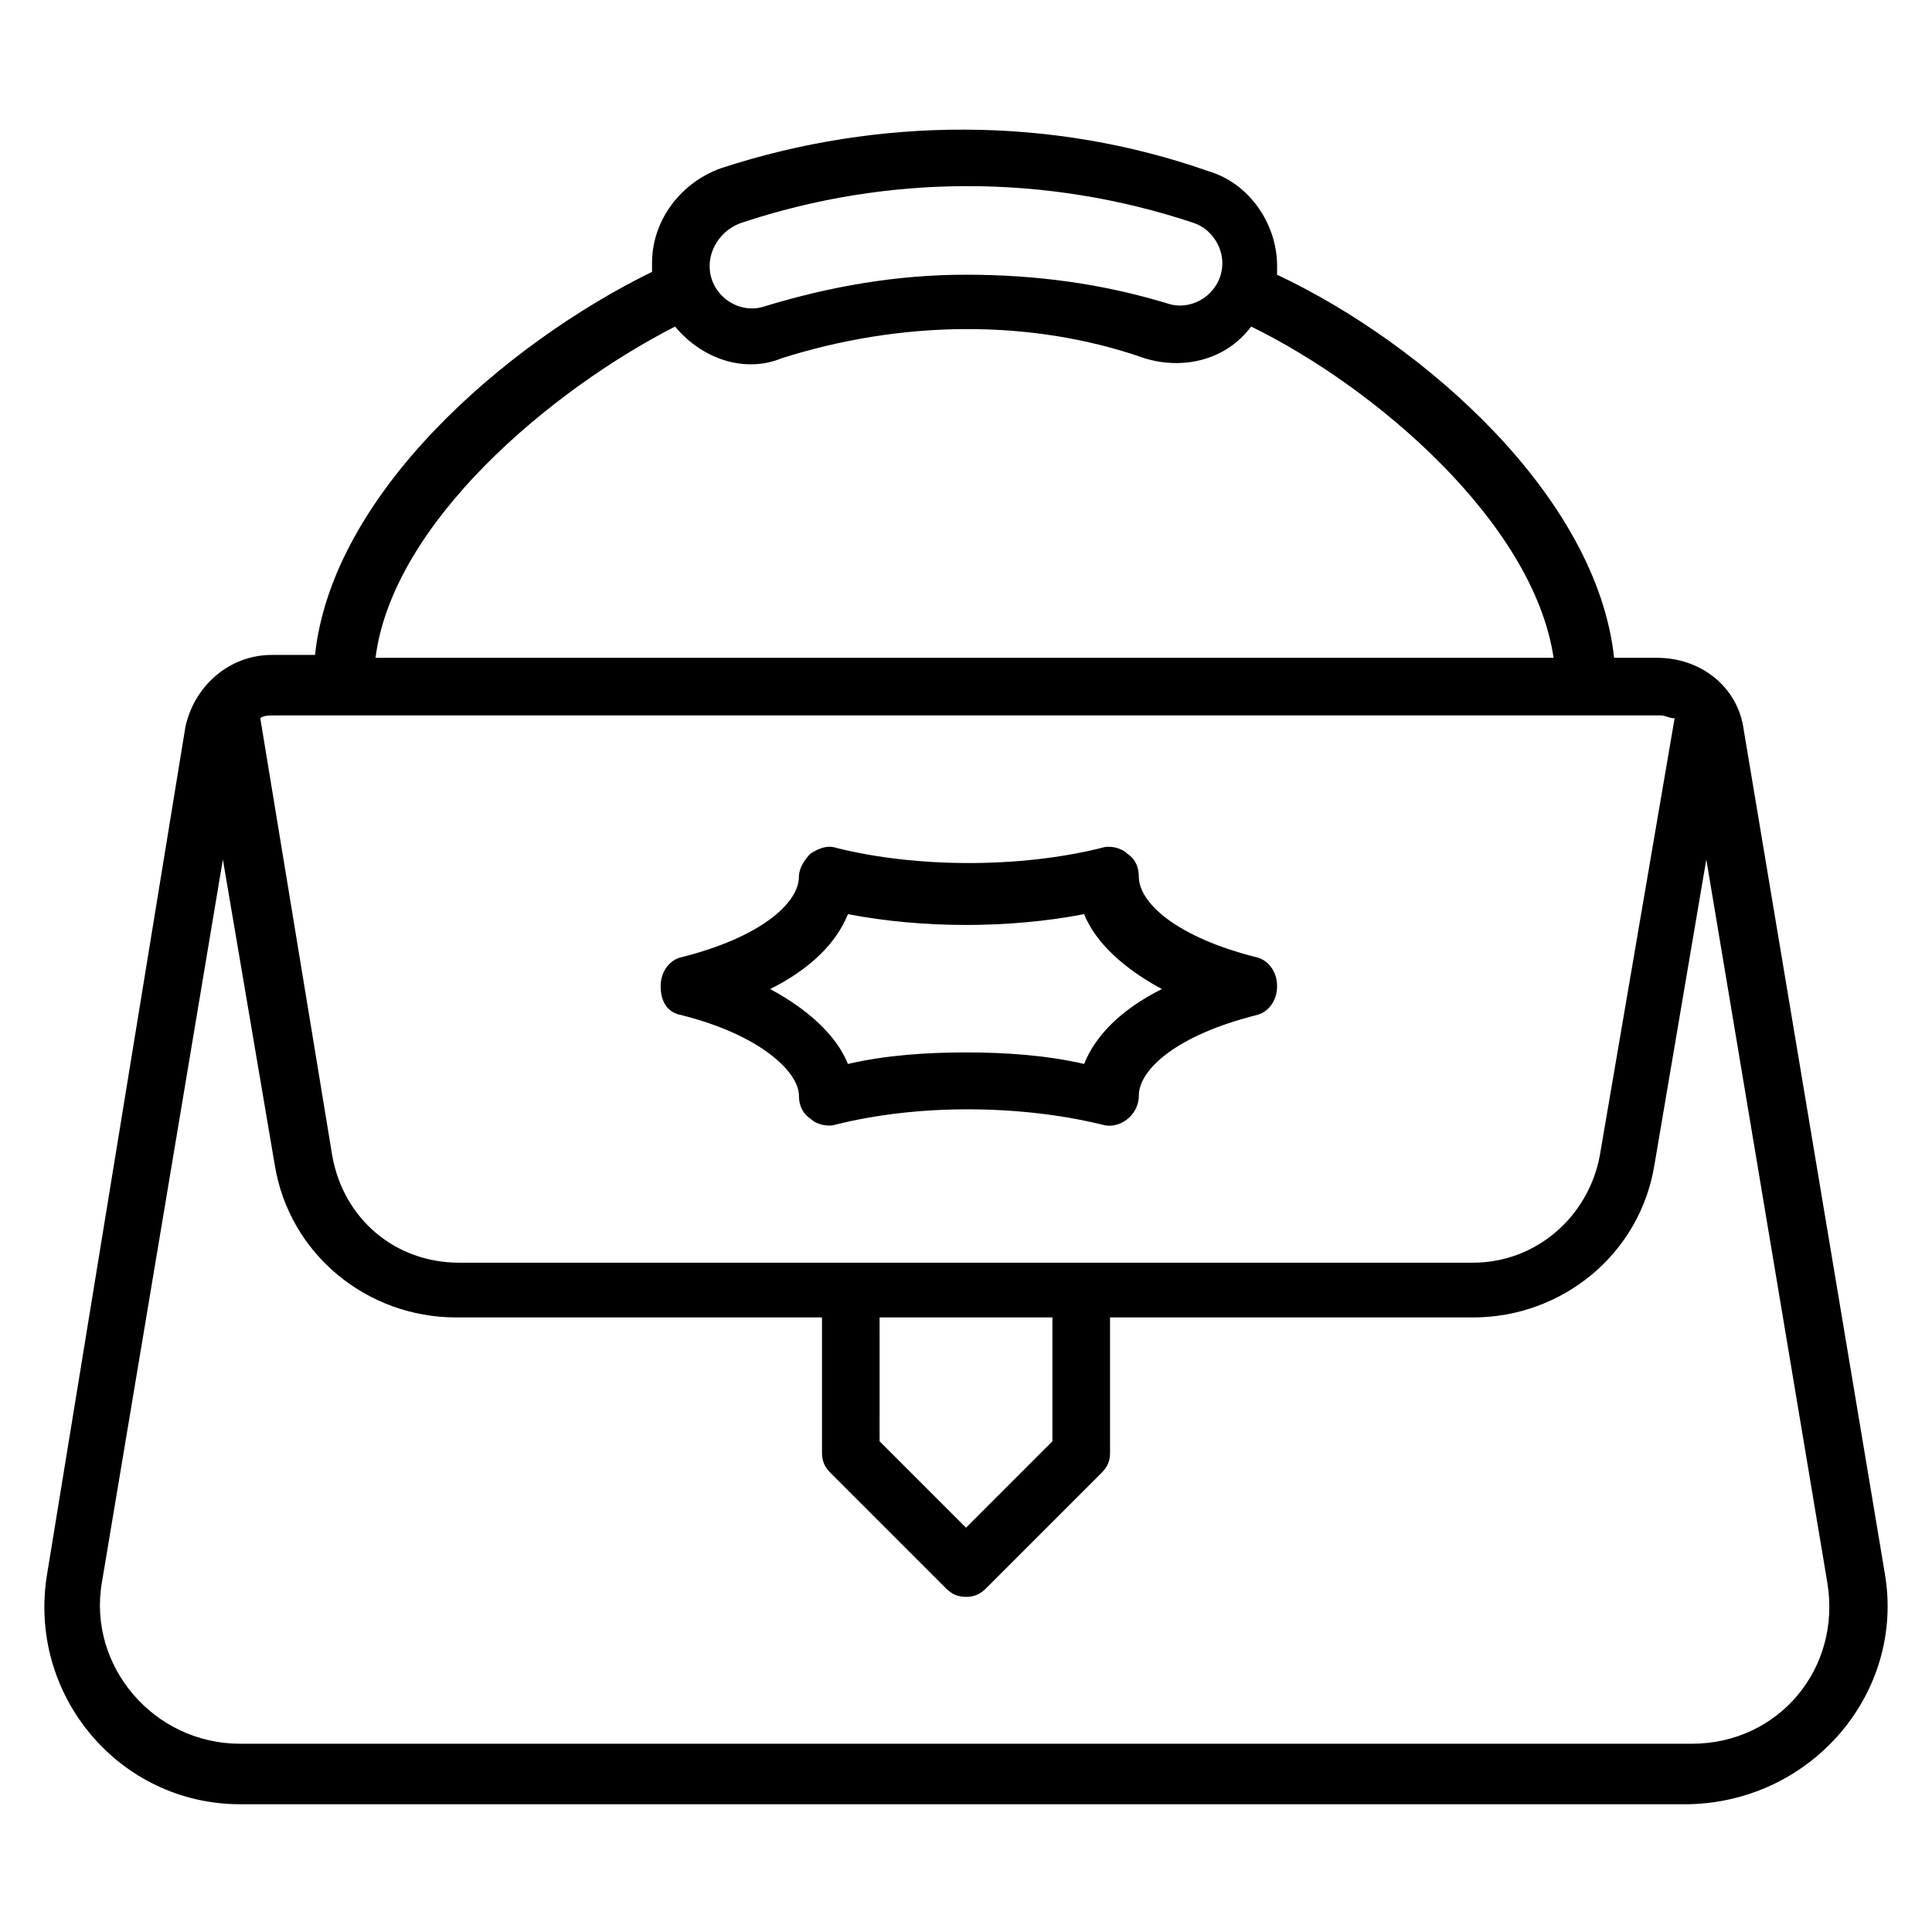
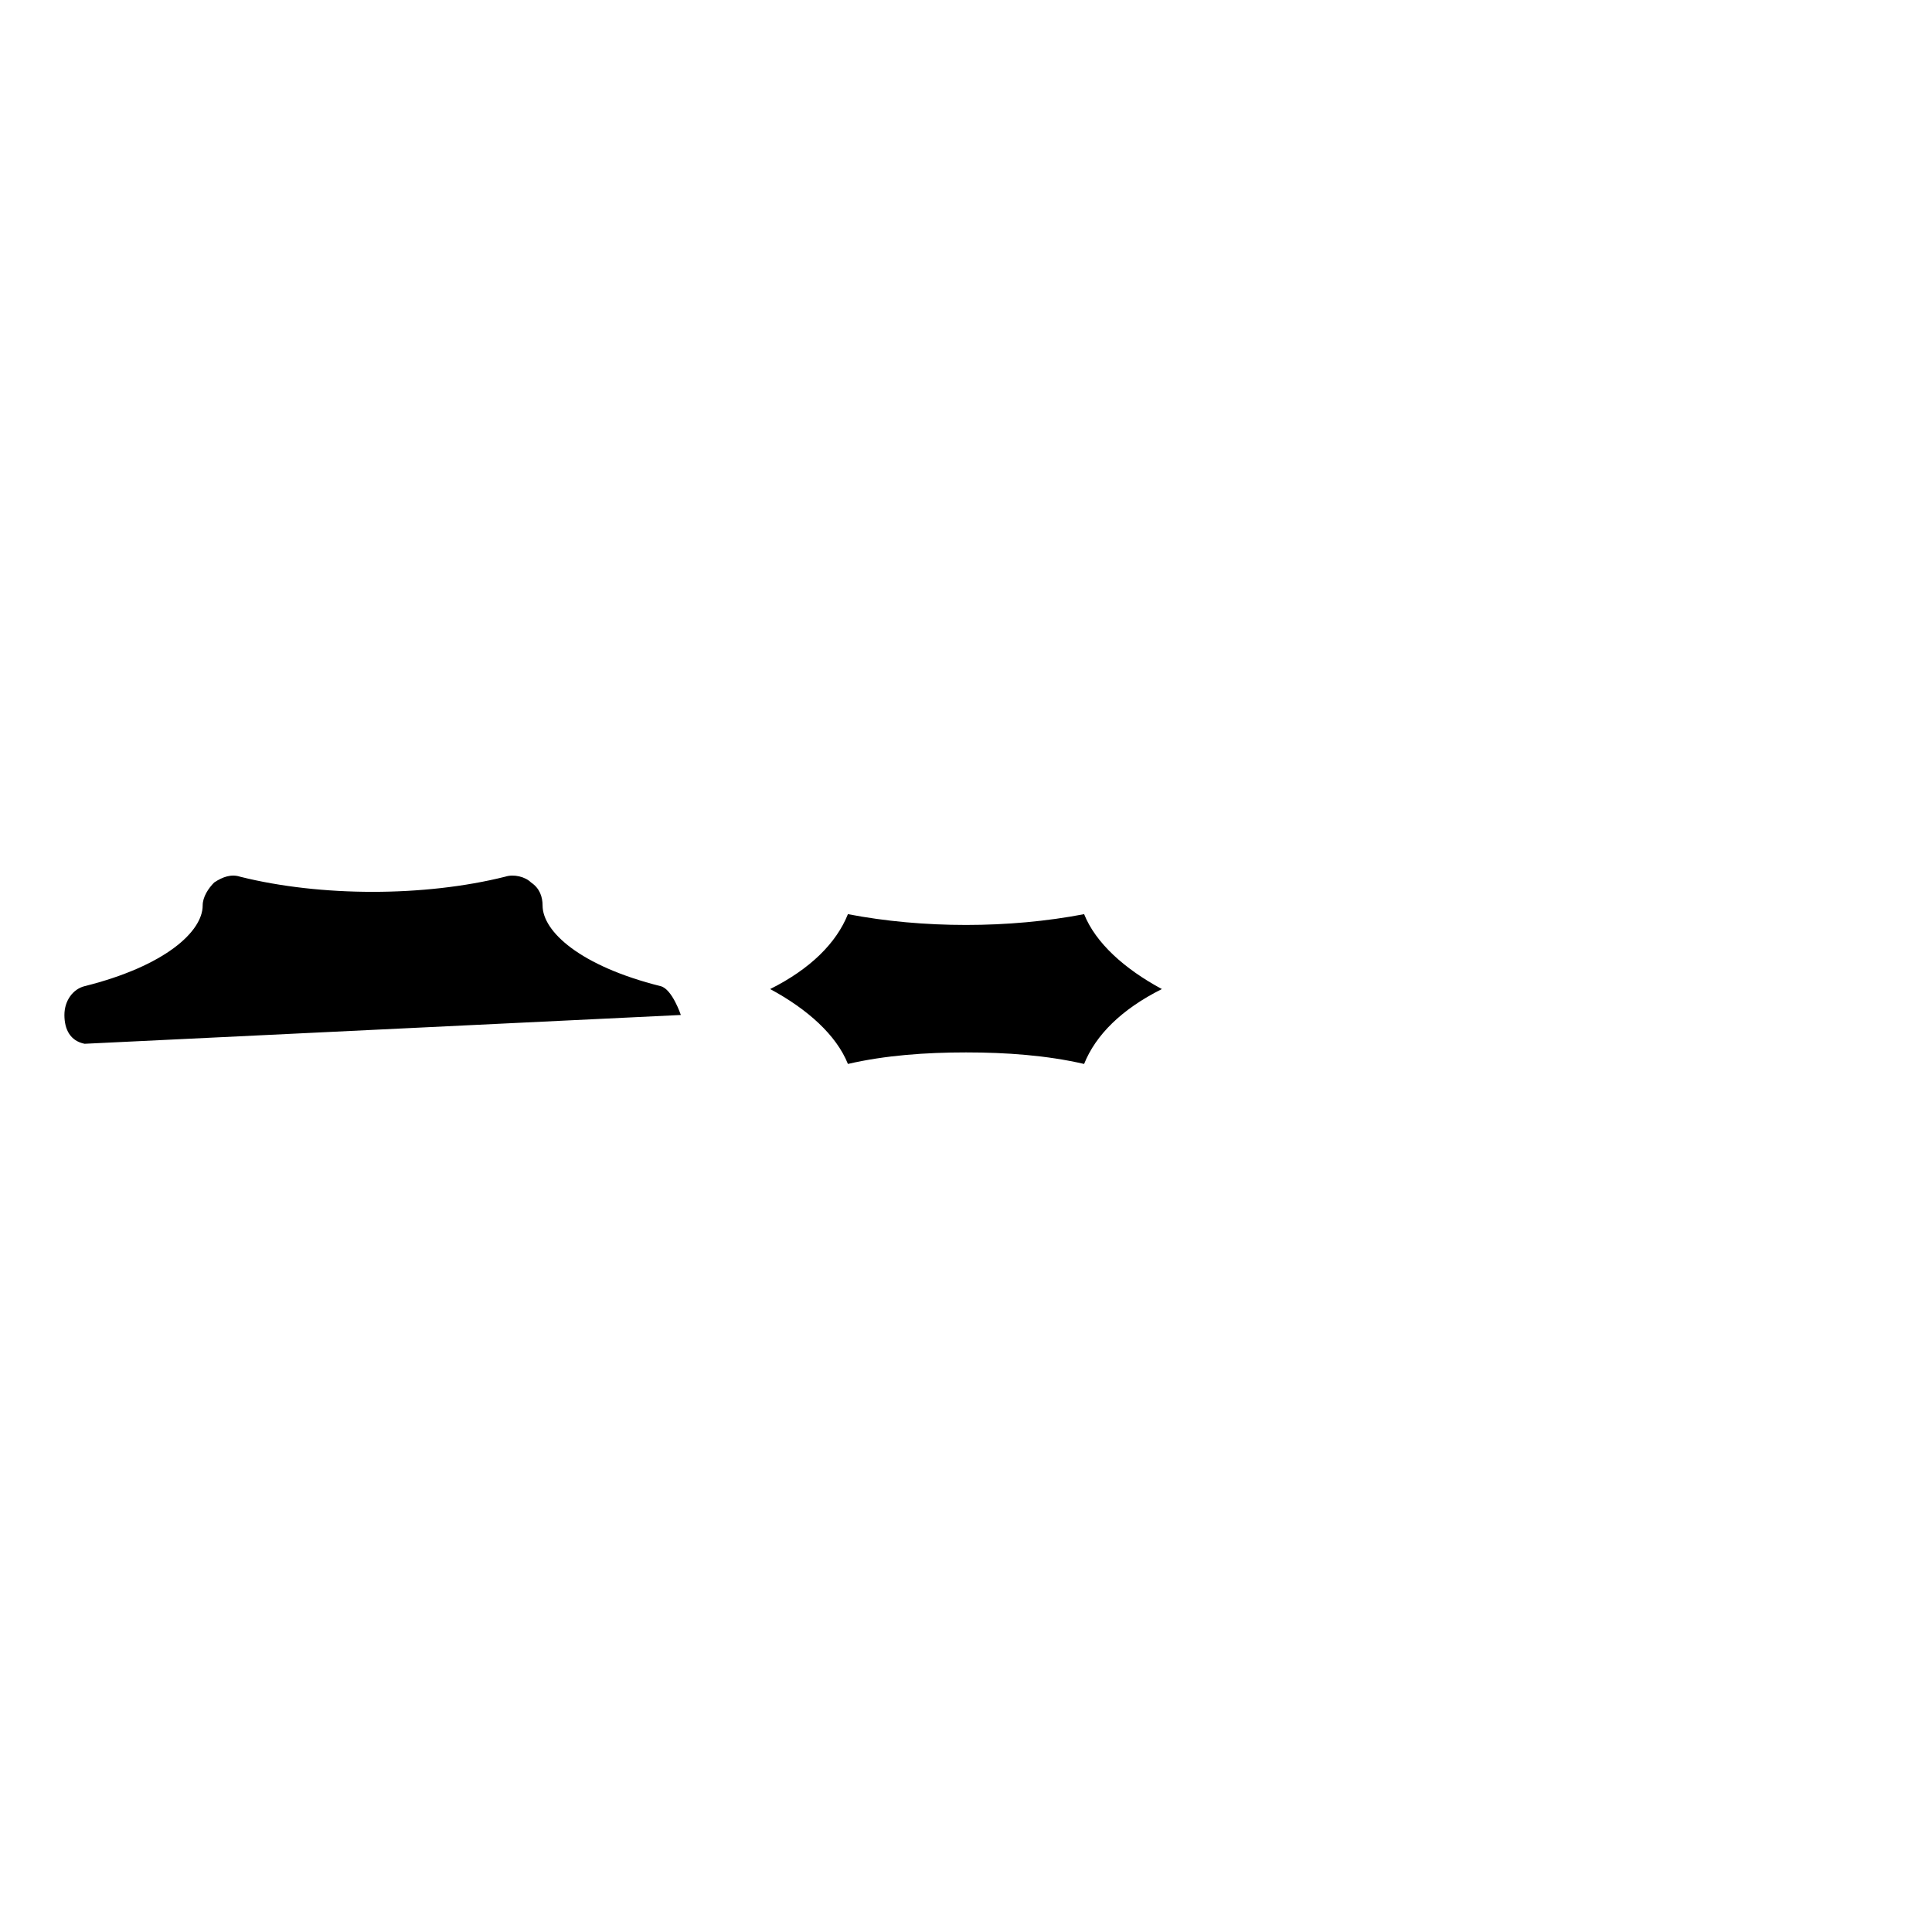
<svg xmlns="http://www.w3.org/2000/svg" fill="#000000" width="800px" height="800px" version="1.1" viewBox="144 144 512 512">
  <g>
-     <path d="m643.51 561.07-37.406-223.66c-1.527-11.449-11.449-19.082-22.902-19.082h-11.449c-4.578-42.746-50.379-83.203-89.309-101.52v-2.289c0-11.449-7.633-22.137-18.32-25.191-41.223-14.504-87.023-14.504-129.01-0.766-10.688 3.816-18.32 13.742-18.32 25.191v2.289c-38.93 19.082-84.73 58.777-89.312 101.52l-11.449 0.004c-11.449 0-20.609 8.398-22.902 19.082l-36.637 224.43c-5.344 32.062 19.082 61.066 51.145 61.066h383.96c32.82-0.762 57.25-29.77 51.906-61.066zm-303.05-358.01c38.93-12.977 80.914-12.977 119.84 0 4.582 1.527 7.633 6.106 7.633 10.688 0 7.633-7.633 12.977-14.504 10.688-17.555-5.344-35.109-7.633-53.43-7.633s-35.879 3.055-53.434 8.398c-6.871 2.289-14.504-3.055-14.504-10.688 0-5.348 3.816-9.926 8.395-11.453zm-17.559 27.48c7.633 9.16 19.082 12.215 28.242 8.398 31.297-9.922 65.648-10.688 96.184 0 9.922 3.055 21.375 0.762 28.242-8.398 32.824 16.031 74.809 51.906 80.152 87.785h-312.21c4.582-35.879 46.566-70.992 79.387-87.785zm261.07 103.05c1.527 0 2.289 0.762 3.816 0.762l-19.848 116.03c-3.055 16.031-16.793 28.242-33.586 28.242l-268.7 0.004c-16.793 0-30.535-11.449-33.586-28.242l-19.086-116.03c0.762-0.762 2.289-0.762 3.816-0.762zm-206.87 159.54h45.801v32.824l-22.902 22.902-22.902-22.902zm215.27 112.98h-384.73c-22.902 0-40.457-20.609-36.641-42.746l32.062-191.6 13.742 80.914c3.816 23.664 24.426 40.457 48.09 40.457h96.941v35.879c0 2.289 0.762 3.816 2.289 5.344l30.535 30.535c1.527 1.527 3.055 2.289 5.344 2.289s3.816-0.762 5.344-2.289l30.535-30.535c1.527-1.527 2.289-3.055 2.289-5.344v-35.879h96.184c23.664 0 44.273-16.793 48.09-40.457l13.742-80.914 32.062 191.6c3.809 22.898-12.984 42.746-35.883 42.746z" />
-     <path d="m324.43 412.98c21.375 5.344 31.297 15.266 31.297 21.375 0 2.289 0.762 4.582 3.055 6.106 1.527 1.527 4.582 2.289 6.871 1.527 21.375-5.344 48.09-5.344 70.227 0 4.582 1.527 9.922-2.289 9.922-7.633 0-6.871 9.922-16.031 31.297-21.375 3.055-0.762 5.344-3.816 5.344-7.633s-2.289-6.871-5.344-7.633c-21.375-5.344-31.297-14.504-31.297-21.375 0-2.289-0.762-4.582-3.055-6.106-1.527-1.527-4.582-2.289-6.871-1.527-21.375 5.344-48.855 5.344-70.227 0-2.289-0.762-4.582 0-6.871 1.527-1.527 1.527-3.055 3.816-3.055 6.106 0 6.871-9.922 16.031-31.297 21.375-3.055 0.762-5.344 3.816-5.344 7.633 0.004 3.816 1.531 6.867 5.348 7.633zm44.277-26.719c19.848 3.816 42.746 3.816 62.594 0 3.055 7.633 10.688 14.504 20.609 19.848-10.688 5.344-17.559 12.215-20.609 19.848-9.926-2.289-20.613-3.055-31.297-3.055-10.688 0-21.375 0.762-31.297 3.055-3.055-7.633-10.688-14.504-20.609-19.848 10.684-5.344 17.555-12.215 20.609-19.848z" />
+     <path d="m324.43 412.98s-2.289-6.871-5.344-7.633c-21.375-5.344-31.297-14.504-31.297-21.375 0-2.289-0.762-4.582-3.055-6.106-1.527-1.527-4.582-2.289-6.871-1.527-21.375 5.344-48.855 5.344-70.227 0-2.289-0.762-4.582 0-6.871 1.527-1.527 1.527-3.055 3.816-3.055 6.106 0 6.871-9.922 16.031-31.297 21.375-3.055 0.762-5.344 3.816-5.344 7.633 0.004 3.816 1.531 6.867 5.348 7.633zm44.277-26.719c19.848 3.816 42.746 3.816 62.594 0 3.055 7.633 10.688 14.504 20.609 19.848-10.688 5.344-17.559 12.215-20.609 19.848-9.926-2.289-20.613-3.055-31.297-3.055-10.688 0-21.375 0.762-31.297 3.055-3.055-7.633-10.688-14.504-20.609-19.848 10.684-5.344 17.555-12.215 20.609-19.848z" />
  </g>
</svg>